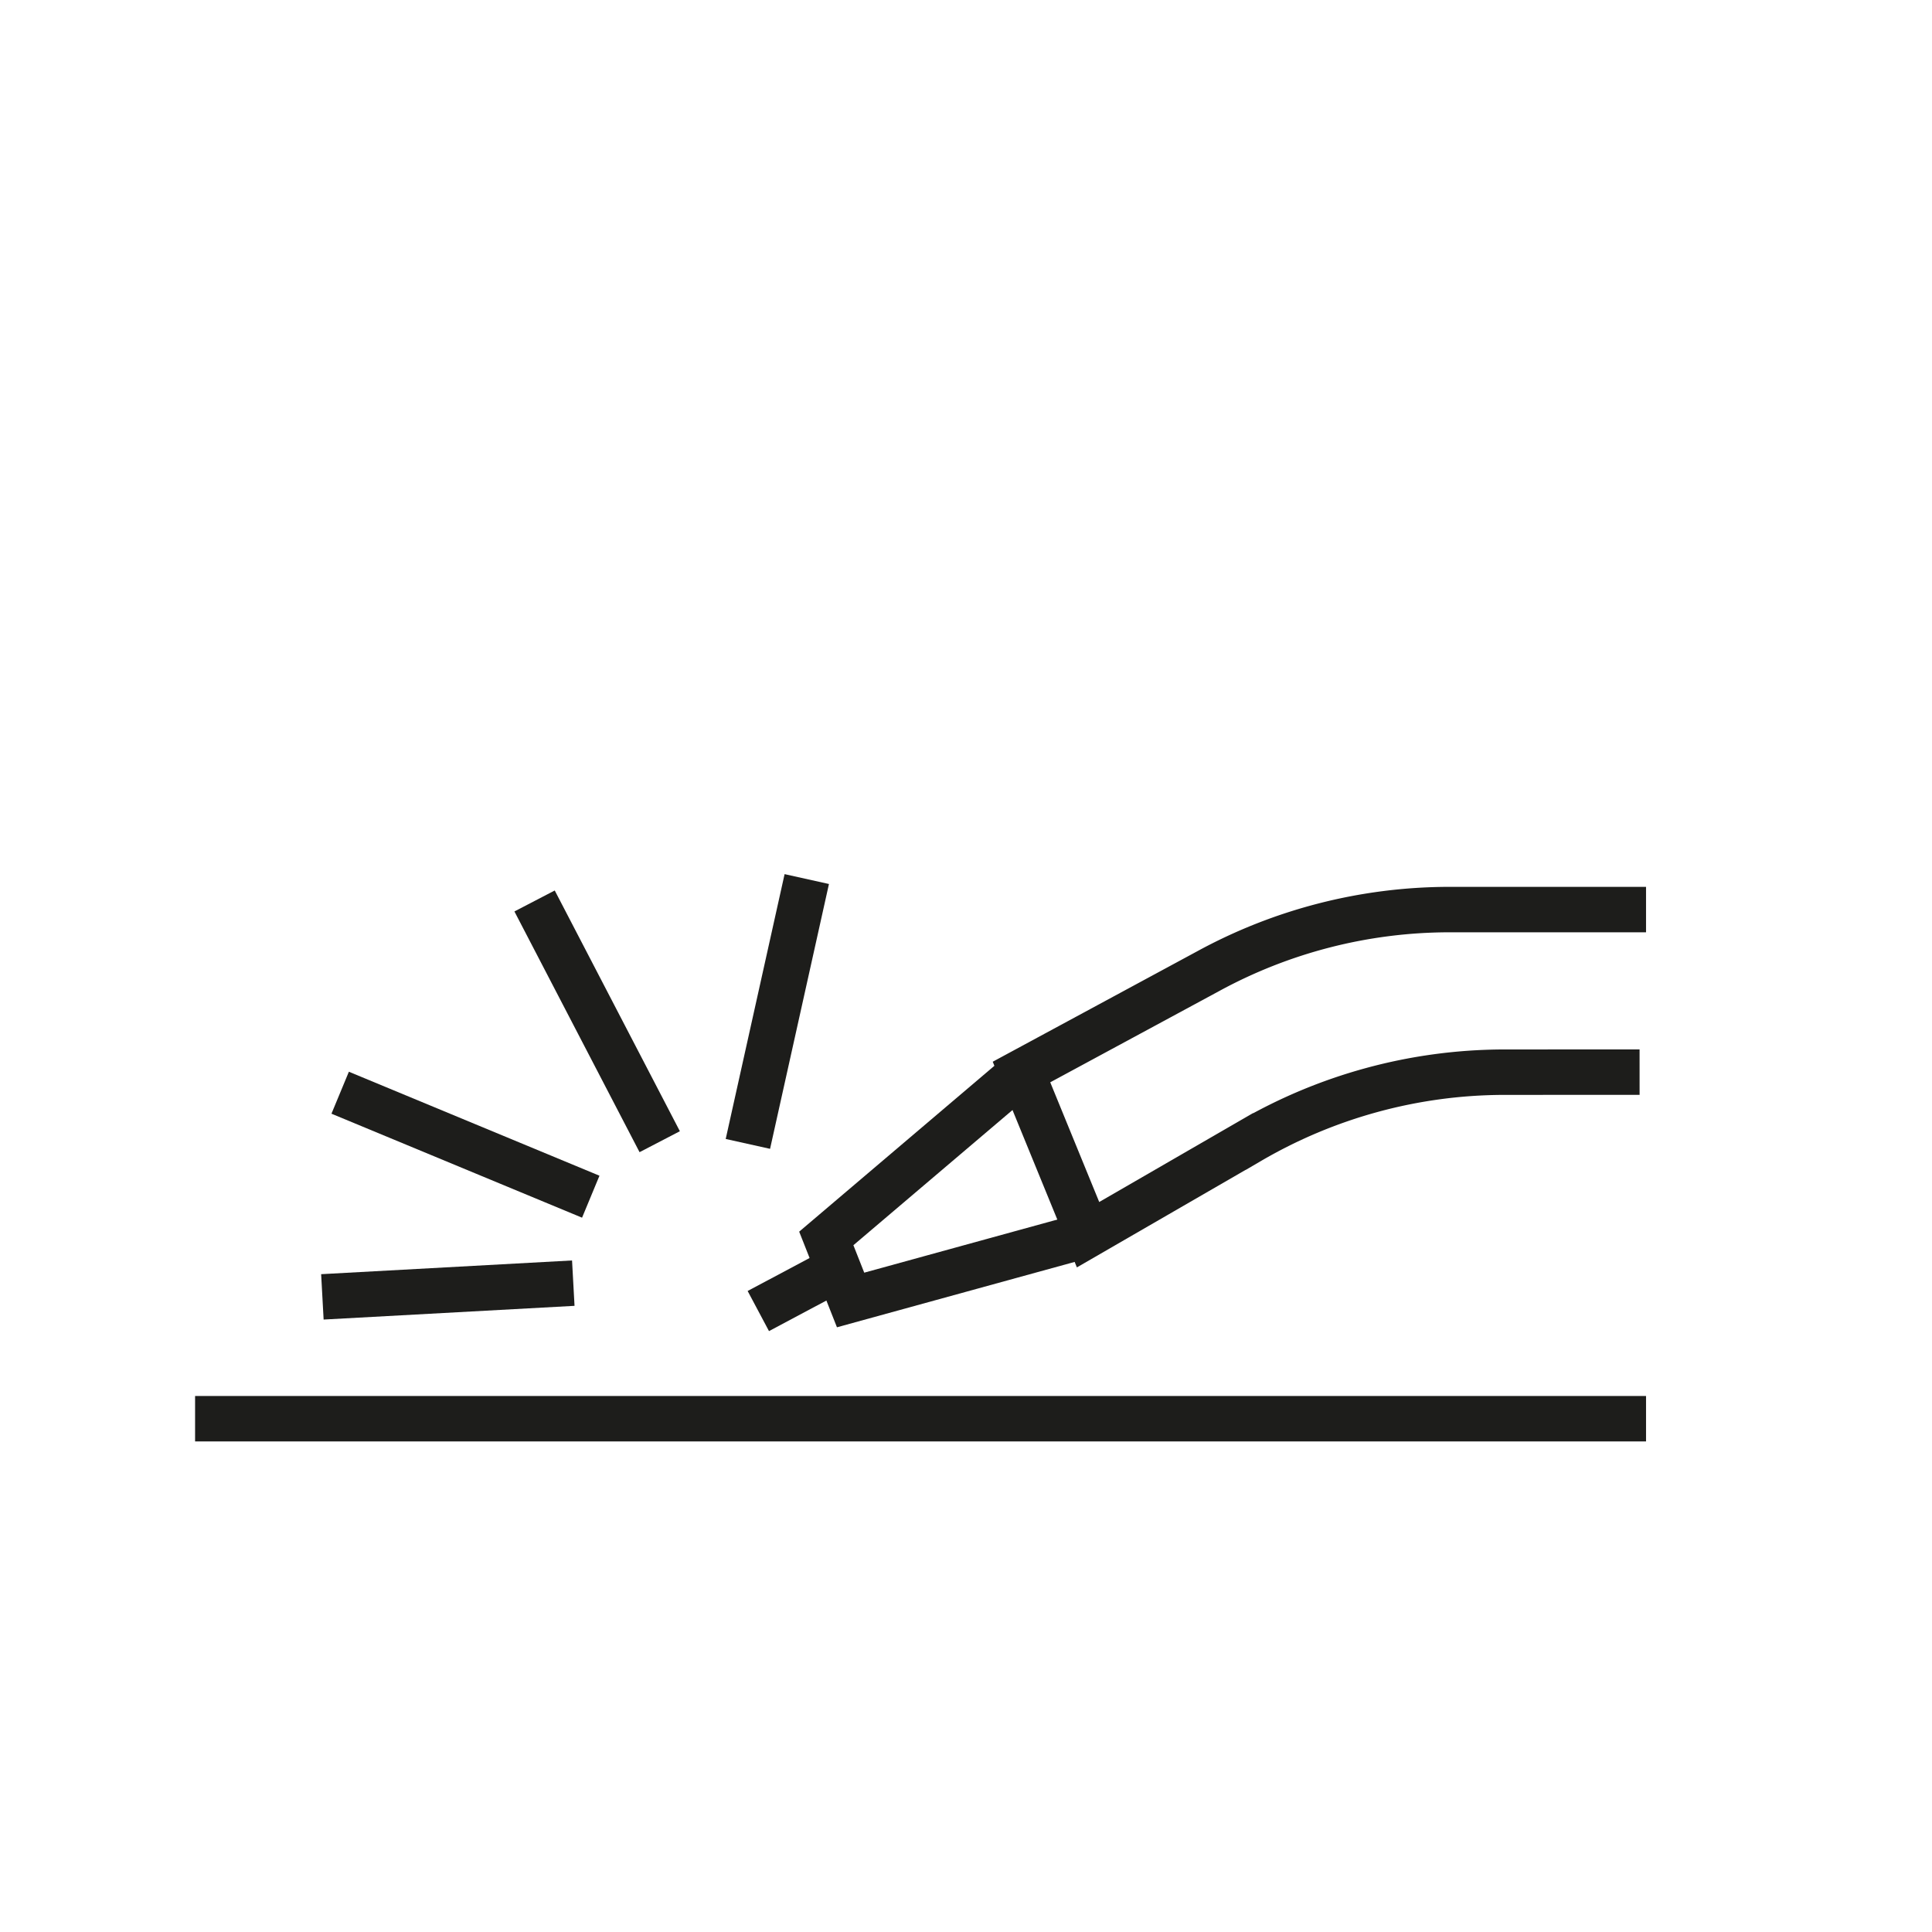
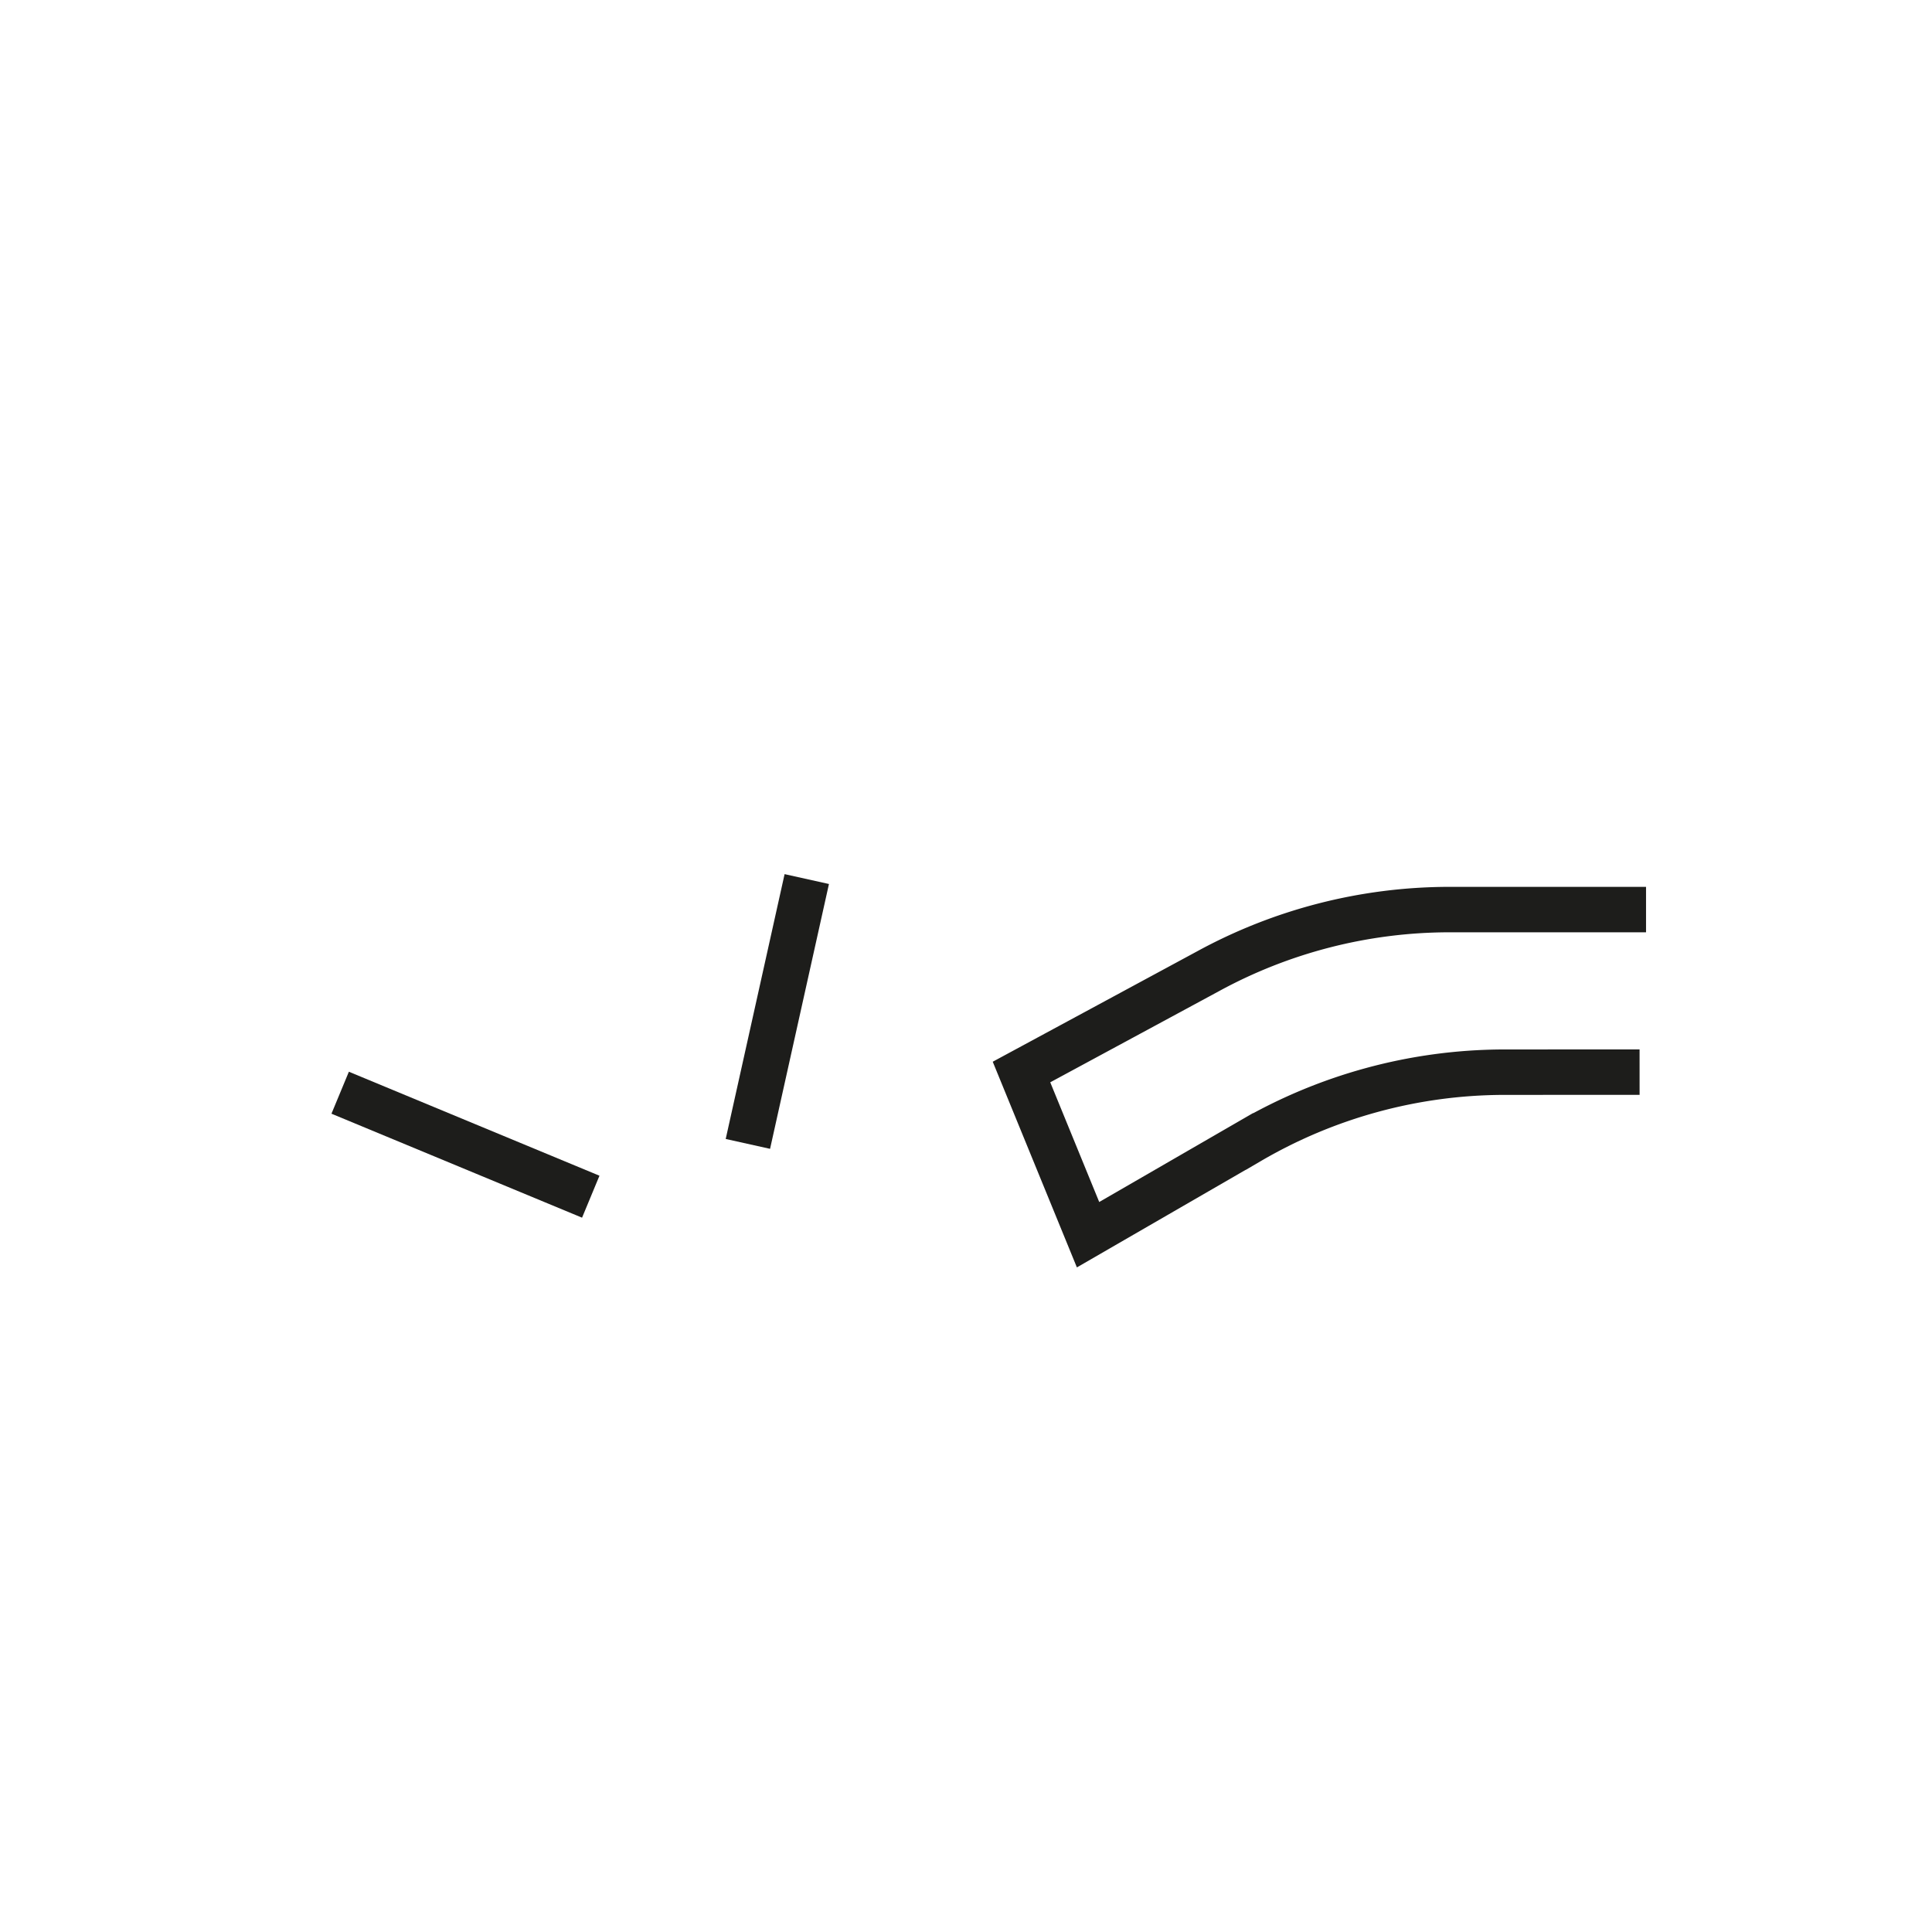
<svg xmlns="http://www.w3.org/2000/svg" id="Laag_1" data-name="Laag 1" width="30mm" height="30mm" viewBox="0 0 85.039 85.039">
  <defs>
    <style>
      .cls-1 {
        fill: none;
        stroke: #1d1d1b;
        stroke-miterlimit: 10;
        stroke-width: 2px;
      }
    </style>
  </defs>
-   <line class="cls-1" x1="8.587" y1="62.446" x2="72.452" y2="62.446" />
-   <polyline class="cls-1" points="47.903 54.342 37.44 57.22 36.37 54.511 45.055 47.132" />
-   <line class="cls-1" x1="33.378" y1="57.707" x2="36.893" y2="55.836" />
  <line class="cls-1" x1="26.003" y1="52.674" x2="14.973" y2="48.097" />
-   <line class="cls-1" x1="25.234" y1="56.479" x2="14.19" y2="57.083" />
  <line class="cls-1" x1="32.919" y1="50.35" x2="35.511" y2="38.693" />
-   <line class="cls-1" x1="29.038" y1="50.253" x2="23.53" y2="39.657" />
  <path class="cls-1" d="M72.452,40.036H63.751a22.212,22.212,0,0,0-10.58,2.716l-8.209,4.434,2.93,7.161,7.1-4.104a22.284,22.284,0,0,1,11.166-3.05l6.01-.003" />
</svg>